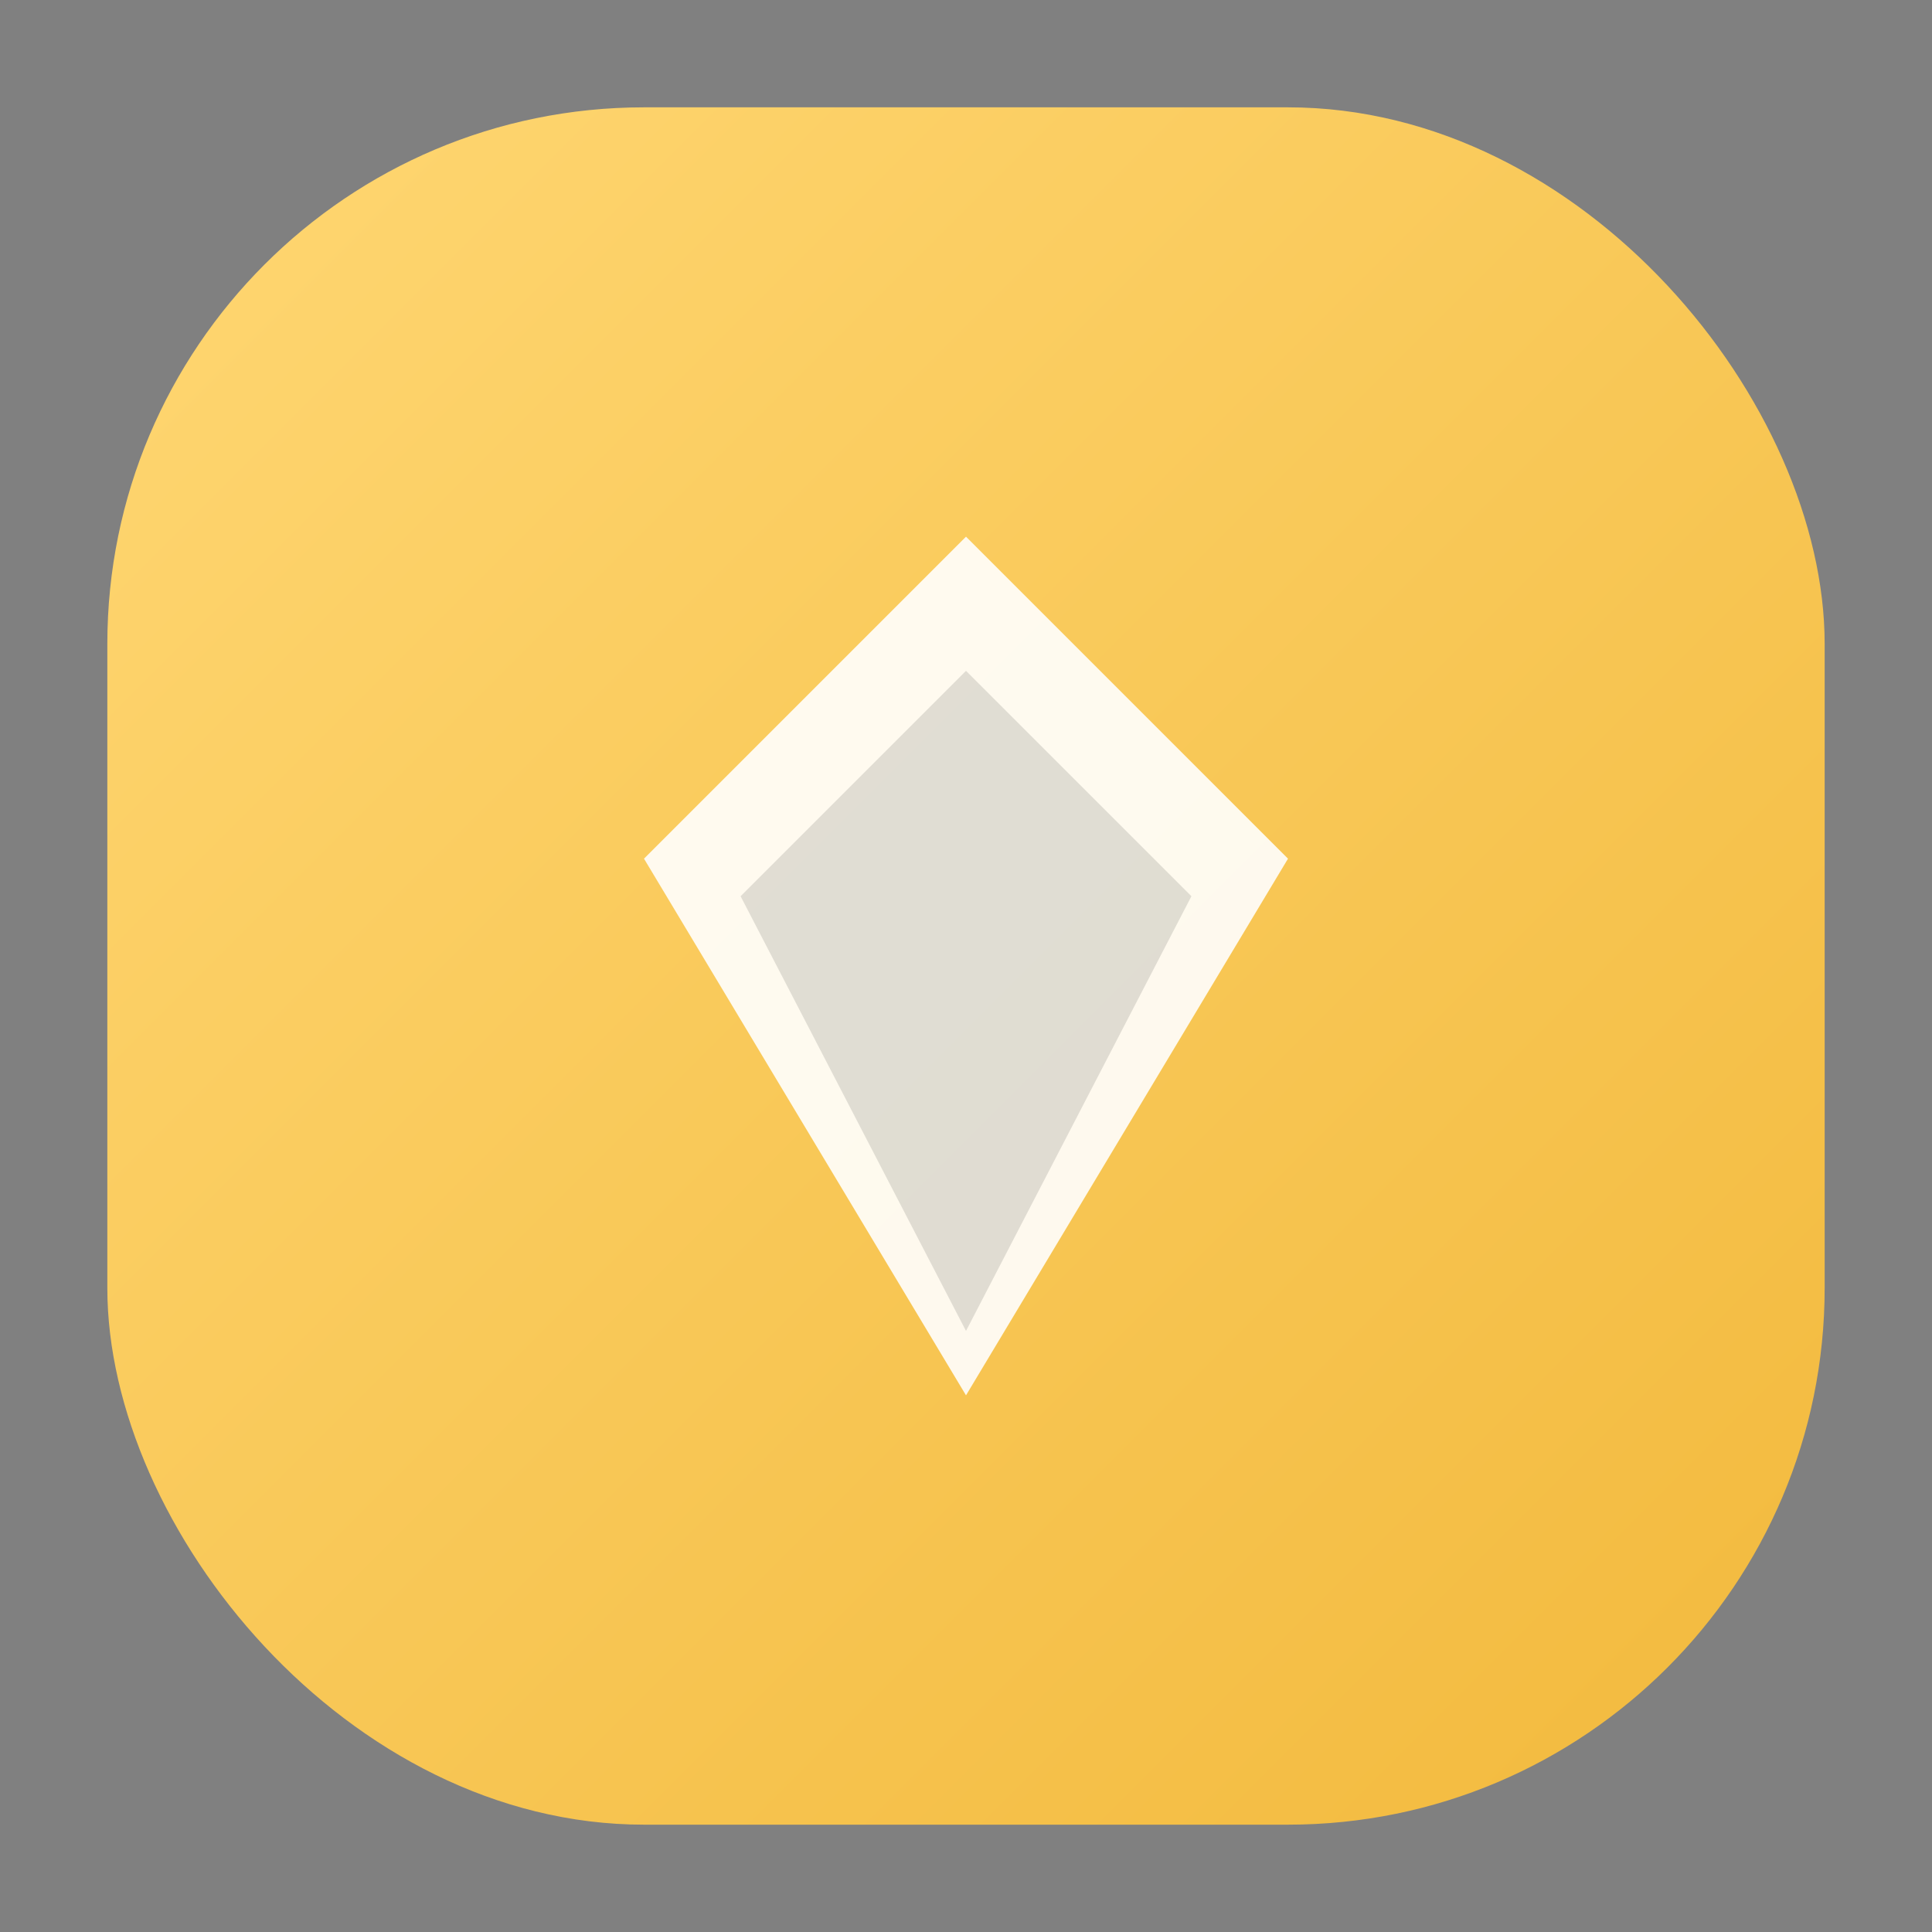
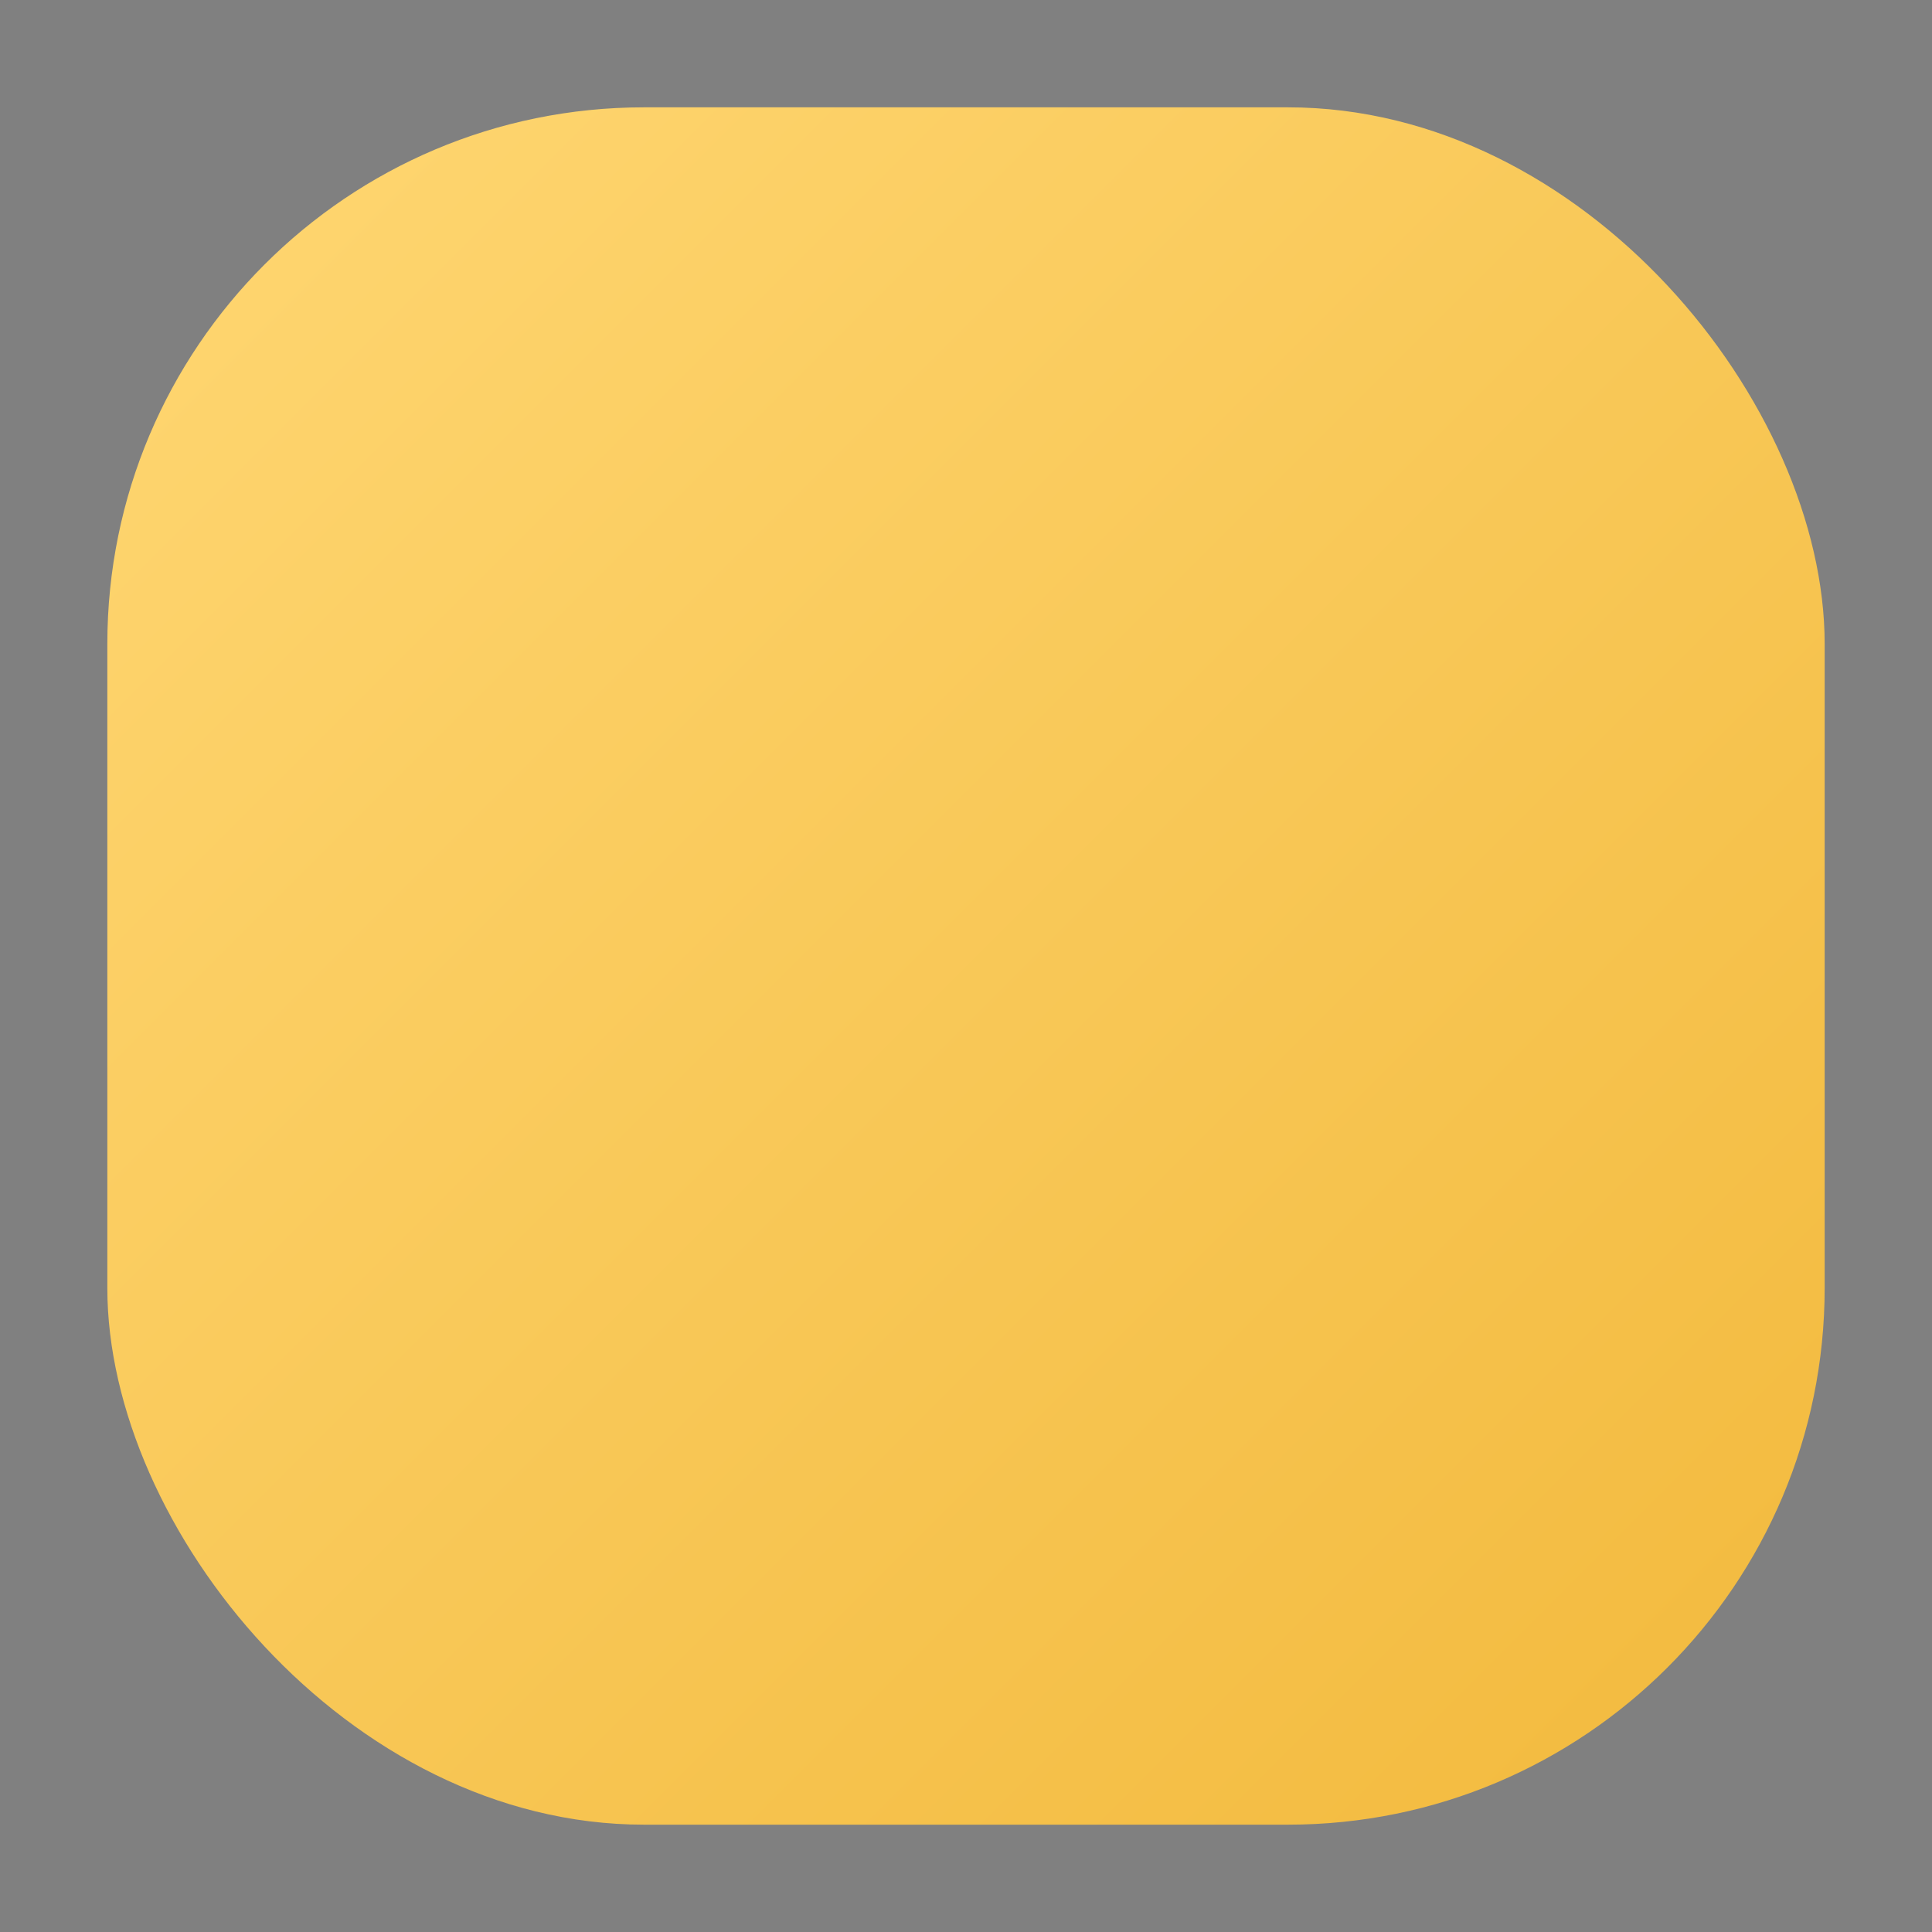
<svg xmlns="http://www.w3.org/2000/svg" width="36" height="36" viewBox="0 0 36 36">
  <rect x="0" y="0" width="36" height="36" fill="#808080" stroke="none" />
  <defs>
    <linearGradient id="g" x1="0" y1="0" x2="1" y2="1">
      <stop offset="0" stop-color="#ffd773" />
      <stop offset="1" stop-color="#f2b93c" />
    </linearGradient>
  </defs>
  <rect x="2" y="2" width="32" height="32" rx="10" fill="url(#g)" />
-   <path d="M18 10l6 6-6 10-6-10 6-6z" fill="#fff" opacity=".9" />
-   <path d="M18 12.5l4.2 4.2L18 24.8l-4.2-8.1L18 12.5z" fill="#000" opacity=".12" />
</svg>